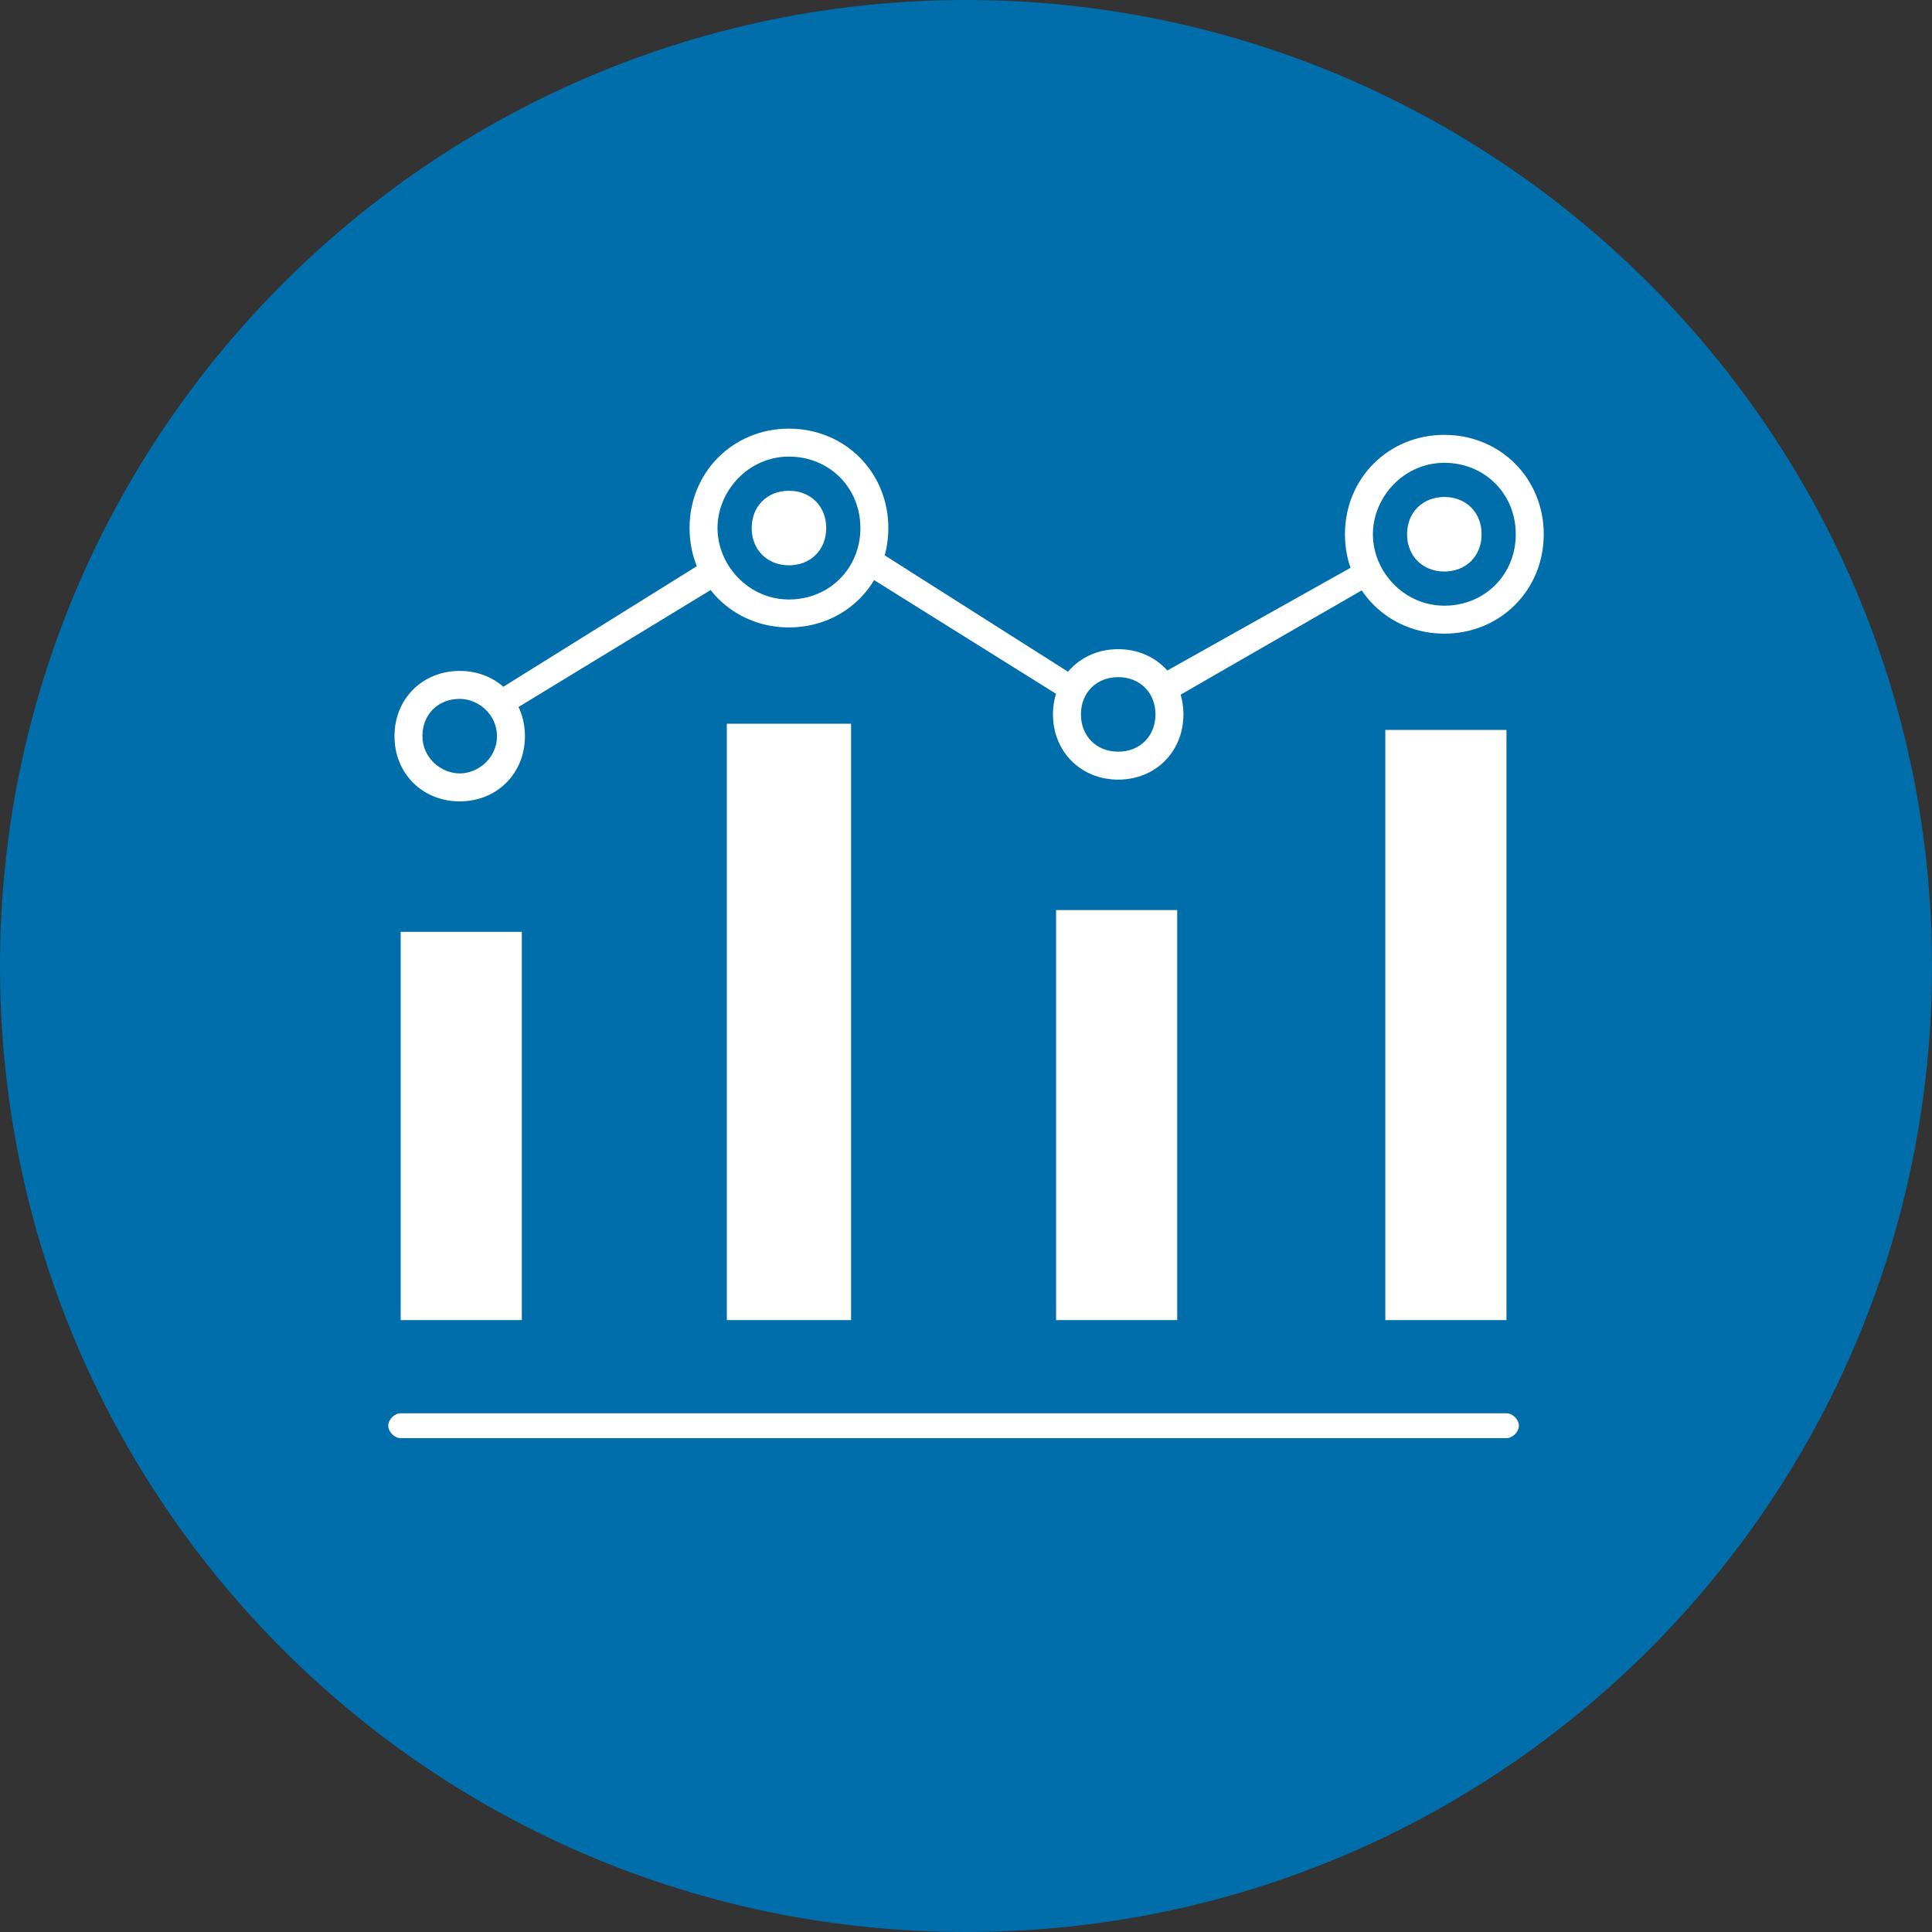
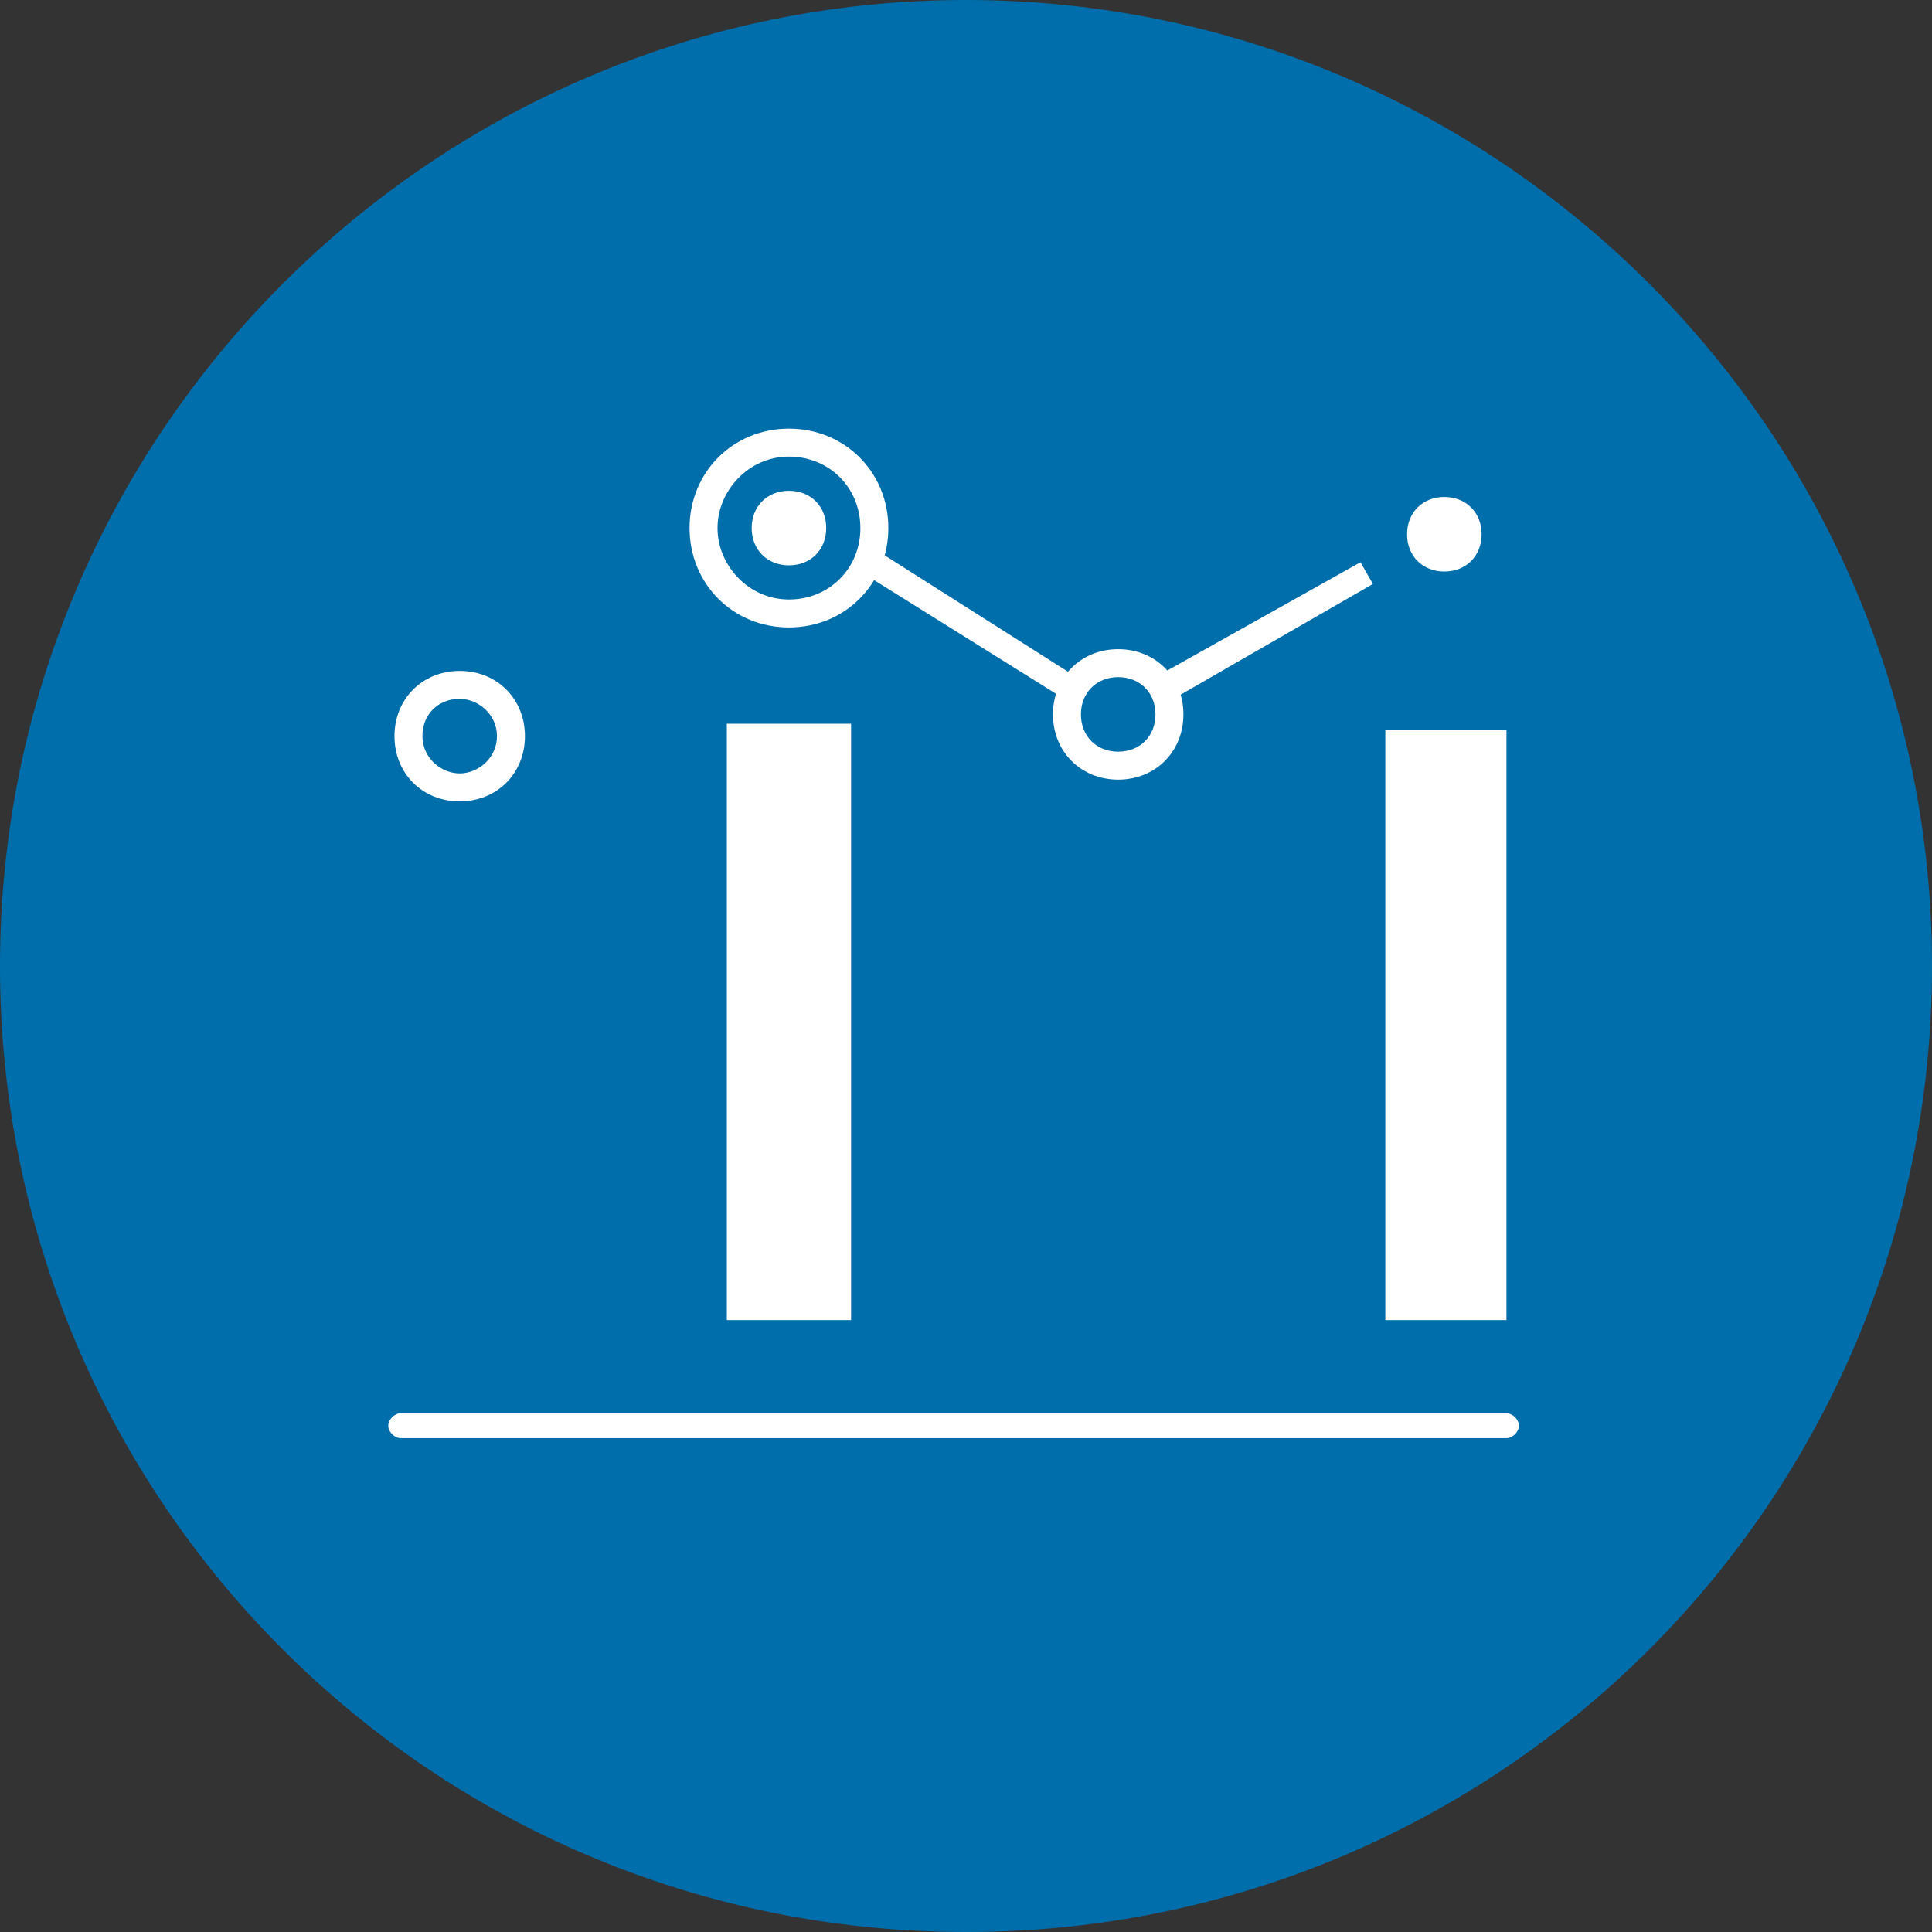
<svg xmlns="http://www.w3.org/2000/svg" id="Ebene_2" version="1.1" viewBox="0 0 62.2 62.2">
  <rect x="0" y="0" width="62.2" height="62.2" fill="#333333" stroke="none" />
  <defs>
    <style> .st0 { fill: #fff; } .st1 { fill: #006eab; } </style>
  </defs>
  <path class="st1" d="M31.1,62.2c17.2,0,31.1-13.9,31.1-31.1S48.2,0,31.1,0,0,13.9,0,31.1s13.9,31.1,31.1,31.1h0Z" />
  <path class="st0" d="M26.6,17c0-.7-.5-1.2-1.2-1.2s-1.2.5-1.2,1.2.5,1.2,1.2,1.2,1.2-.5,1.2-1.2h0Z" />
  <path class="st0" d="M48.5,46.3H12.9c-.2,0-.4-.2-.4-.4s.2-.4.4-.4h35.6c.2,0,.4.2.4.4s-.2.4-.4.4h0Z" />
-   <polygon class="st0" points="16.8 30 12.9 30 12.9 42.5 16.8 42.5 16.8 30 16.8 30" />
  <polygon class="st0" points="48.5 23.5 44.6 23.5 44.6 42.5 48.5 42.5 48.5 23.5 48.5 23.5" />
  <polygon class="st0" points="27.4 23.3 23.4 23.3 23.4 42.5 27.4 42.5 27.4 23.3 27.4 23.3" />
  <path class="st0" d="M25.4,20.2c-1.8,0-3.2-1.4-3.2-3.2s1.4-3.2,3.2-3.2,3.2,1.4,3.2,3.2-1.4,3.2-3.2,3.2h0ZM25.4,14.7c-1.3,0-2.3,1.1-2.3,2.3s1,2.3,2.3,2.3,2.3-1,2.3-2.3-1-2.3-2.3-2.3h0Z" />
  <path class="st0" d="M47.7,17.2c0-.7-.5-1.2-1.2-1.2s-1.2.5-1.2,1.2.5,1.2,1.2,1.2,1.2-.5,1.2-1.2h0Z" />
-   <path class="st0" d="M46.5,20.4c-1.8,0-3.2-1.4-3.2-3.2s1.4-3.2,3.2-3.2,3.2,1.4,3.2,3.2-1.4,3.2-3.2,3.2h0ZM46.5,14.9c-1.3,0-2.3,1.1-2.3,2.3s1,2.3,2.3,2.3,2.3-1,2.3-2.3-1-2.3-2.3-2.3h0Z" />
-   <polygon class="st0" points="37.9 29.3 34 29.3 34 42.5 37.9 42.5 37.9 29.3 37.9 29.3" />
  <path class="st0" d="M36,25.1c-1.2,0-2.1-.9-2.1-2.1s.9-2.1,2.1-2.1,2.1.9,2.1,2.1-.9,2.1-2.1,2.1h0ZM36,21.8c-.7,0-1.2.5-1.2,1.2s.5,1.2,1.2,1.2,1.2-.5,1.2-1.2-.5-1.2-1.2-1.2h0Z" />
  <path class="st0" d="M14.8,25.8c-1.2,0-2.1-.9-2.1-2.1s.9-2.1,2.1-2.1,2.1.9,2.1,2.1-.9,2.1-2.1,2.1h0ZM14.8,22.5c-.7,0-1.2.5-1.2,1.2s.6,1.2,1.2,1.2,1.2-.5,1.2-1.2-.6-1.2-1.2-1.2h0Z" />
-   <polygon class="st0" points="16.3 23 15.9 22.3 22.8 18 23.2 18.8 16.3 23 16.3 23" />
  <polygon class="st0" points="34.1 22.4 27.7 18.4 28.2 17.7 34.5 21.7 34.1 22.4 34.1 22.4" />
  <polygon class="st0" points="37.6 22.6 37.2 21.8 43.8 18.1 44.2 18.8 37.6 22.6 37.6 22.6" />
</svg>